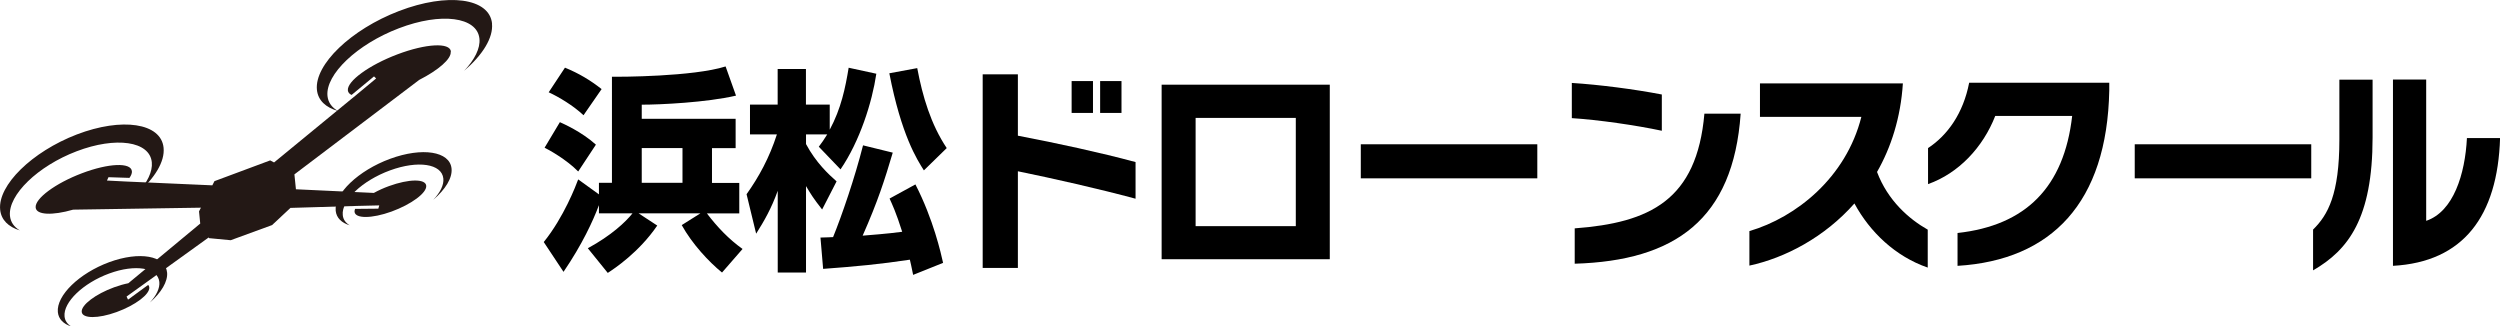
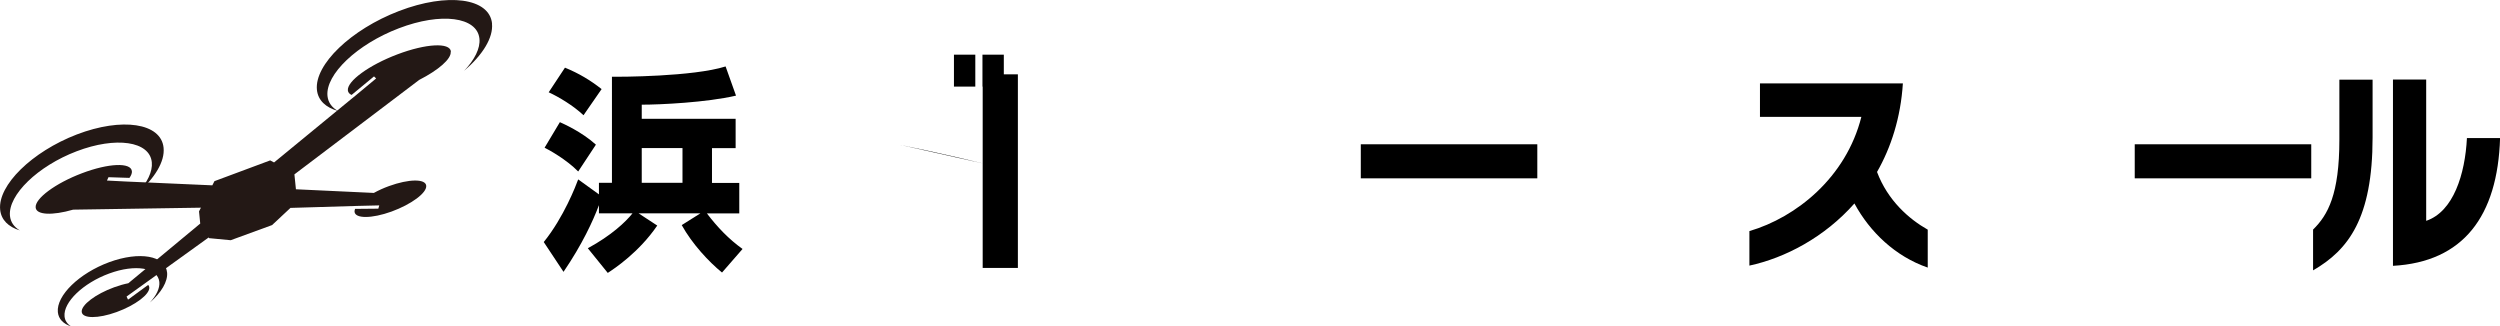
<svg xmlns="http://www.w3.org/2000/svg" id="_イヤー_2" viewBox="0 0 328.87 42.94">
  <defs>
    <style>.cls-1{fill:#231815;}</style>
  </defs>
  <g id="_イヤー_1-2">
    <g>
      <g>
        <path d="M77.32,32.66c3.11-1.69,4.96-3.44,5.89-4.6h-4.42v-1.07c-.8,2.11-2.2,5.16-4.66,8.77l-2.6-3.92c2.65-3.27,4.26-7.5,4.53-8.24l2.73,1.97v-1.52h1.71V10.09c.94,.03,10.69,0,14.95-1.35l1.37,3.84c-3.88,.9-9.94,1.19-12.4,1.19v1.86h12.35v3.86h-3.11v4.57h3.59v4.01h-4.26c1.37,1.8,2.87,3.38,4.69,4.68l-2.7,3.1c-1.74-1.41-3.94-3.78-5.3-6.24l2.46-1.55h-8.14l2.46,1.61c-2.41,3.53-5.65,5.67-6.51,6.23l-2.62-3.24Zm-3.67-16.59c.43,.2,2.84,1.24,4.74,2.96l-2.33,3.53c-1.58-1.61-3.91-2.88-4.42-3.13l2.01-3.36Zm.67-7.17c1.85,.76,3.35,1.66,4.82,2.82l-2.38,3.44c-1.34-1.27-3.24-2.4-4.58-3.02l2.14-3.24Zm10.1,15.15h5.36v-4.57h-5.36v4.57Z" />
-         <path d="M107.72,19.29c.38-.51,.67-.9,1.1-1.61h-2.79v1.27c1.31,2.45,2.97,3.98,4.02,4.91l-1.9,3.7c-1.18-1.5-1.47-2-2.12-3.08v11.37h-3.72v-10.75c-.83,2.31-1.77,3.95-2.84,5.64l-1.26-5.19c1.61-2.26,3-4.79,3.99-7.87h-3.54v-3.92h3.64v-4.68h3.72v4.68h3.13v3.3c1.5-2.77,2.06-5.53,2.49-8.15l3.64,.79c-.56,3.78-2.17,8.86-4.71,12.58l-2.87-2.99Zm9.72,.79c-1.07,3.61-1.95,6.37-3.96,10.92,.72-.06,3.32-.25,5.2-.51-.8-2.54-1.34-3.67-1.66-4.37l3.4-1.86c2.38,4.63,3.37,9.11,3.64,10.32l-3.94,1.58c-.24-1.16-.3-1.47-.43-2-3.88,.59-7.18,.9-11.41,1.21l-.35-4.12c.94-.03,1.2-.03,1.66-.06,1.15-2.82,2.87-7.84,3.94-12.07l3.91,.96Zm4.1,2.34c-.91-1.44-2.97-4.63-4.55-12.78l3.67-.68c.7,3.72,1.79,7.39,3.88,10.52l-3,2.93Z" />
-         <path d="M133.9,22.53v12.72h-4.63V9.78h4.63v8.07c5.17,.99,10.9,2.23,15.48,3.47v4.82c-4.82-1.3-10.79-2.65-15.48-3.61m7.07-11.87h2.81v4.2h-2.81v-4.2Zm3.75,0h2.81v4.2h-2.81v-4.2Z" />
-         <path d="M152.81,11.14h22.12v22.96h-22.12V11.14Zm17.65,4.37h-13.18v14.24h13.18V15.51Z" />
+         <path d="M133.9,22.53v12.72h-4.63V9.78h4.63v8.07v4.82c-4.82-1.3-10.79-2.65-15.48-3.61m7.07-11.87h2.81v4.2h-2.81v-4.2Zm3.75,0h2.81v4.2h-2.81v-4.2Z" />
        <rect x="179.01" y="18.98" width="23.22" height="4.48" />
-         <path d="M206.77,15.54v-4.63c3.64,.23,8.2,.82,11.84,1.52v4.77c-3.43-.73-8.36-1.44-11.84-1.66m.38,19.15v-4.65c9.88-.74,16.07-3.7,17.06-15.09h4.77c-.97,13.93-8.65,19.35-21.83,19.74" />
        <path d="M243.95,26.76c-3.94,4.46-9.13,7.17-13.82,8.18v-4.54c6.16-1.81,12.72-7.05,14.73-15.03h-13.34v-4.4h18.8c-.29,4.51-1.55,8.41-3.4,11.65,1.42,3.78,4.23,6.21,6.67,7.59v4.99c-4.26-1.47-7.61-4.68-9.64-8.43" />
-         <path d="M257.51,34.97v-4.32c8.97-.99,14.01-6.01,15.08-15.4h-10.12c-1.61,4.12-4.79,7.53-8.84,8.97v-4.74c2.57-1.69,4.63-4.57,5.41-8.6h18.43v1.02c-.29,14.75-7.58,22.31-19.95,23.07" />
        <rect x="280.82" y="18.98" width="23.22" height="4.48" />
        <path d="M304.28,35.56v-5.36c1.96-1.92,3.46-4.65,3.46-11.82v-7.9h4.37v7.59c0,10.66-3.19,14.81-7.82,17.49m10.5-.59V10.46h4.37V29.05c3.59-1.21,5.12-6.15,5.36-10.89h4.36c-.32,10.3-4.85,16.3-14.09,16.81" />
      </g>
      <path class="cls-1" d="M21.97,35.82c-.22-2.2-3.63-2.79-7.61-1.33-3.95,1.46-6.96,4.39-6.75,6.57,.09,.92,.74,1.55,1.75,1.88-.5-.31-.82-.75-.87-1.32-.18-1.86,2.44-4.38,5.87-5.64,3.45-1.27,6.41-.78,6.6,1.11,.08,.83-.39,1.79-1.25,2.71,1.5-1.3,2.39-2.76,2.27-3.98" />
-       <path class="cls-1" d="M59.4,22.17c-.23-2.27-3.86-2.83-8.08-1.28-4.19,1.54-7.39,4.6-7.16,6.84,.1,.94,.78,1.59,1.85,1.91-.53-.31-.87-.76-.92-1.35-.2-1.92,2.58-4.55,6.23-5.88,3.66-1.34,6.8-.87,7,1.07,.09,.86-.42,1.85-1.33,2.81,1.59-1.36,2.54-2.87,2.41-4.12" />
      <path class="cls-1" d="M21.52,19.44c-.32-3.26-5.46-4.03-11.42-1.75C4.2,19.96-.3,24.37,.02,27.58c.13,1.35,1.09,2.27,2.59,2.73-.75-.44-1.22-1.08-1.3-1.92-.26-2.74,3.65-6.54,8.77-8.49,5.17-1.97,9.62-1.33,9.89,1.45,.12,1.23-.6,2.67-1.88,4.06,2.26-1.97,3.61-4.15,3.43-5.96" />
      <path class="cls-1" d="M64.73,3.1c-.34-3.37-5.85-4.1-12.24-1.65-6.32,2.42-11.13,7.05-10.8,10.36,.14,1.4,1.17,2.34,2.78,2.79-.8-.44-1.3-1.11-1.39-1.97-.29-2.83,3.9-6.82,9.39-8.91,5.54-2.12,10.31-1.51,10.6,1.37,.13,1.27-.64,2.77-2.02,4.23,2.42-2.07,3.86-4.35,3.67-6.22" />
      <path class="cls-1" d="M59.32,6.78c-.13-1.22-3.29-1.05-7.04,.37-3.73,1.41-6.64,3.53-6.52,4.74,.03,.27,.2,.47,.49,.6l2.95-2.44,.28,.27-2.78,2.31h0l-.53,.43-10.12,8.31-.51-.27-7.33,2.73-.28,.55-11.31-.5-2.55-.13,.2-.44,2.76,.09c.23-.32,.35-.63,.32-.88-.12-1.18-3.07-1.06-6.57,.27-3.49,1.32-6.21,3.34-6.09,4.51,.09,.99,2.19,1.07,4.93,.28l16.81-.26-.25,.49,.16,1.6-9.46,7.85c-.57,.11-1.2,.29-1.86,.53-2.45,.89-4.36,2.34-4.27,3.24,.09,.89,2.14,.91,4.59,.02,2.46-.89,4.39-2.35,4.3-3.25-.01-.13-.06-.23-.15-.32l-2.65,1.94-.19-.41,2.8-2.01,8-5.76,.06,.09,2.84,.27,5.44-1.99,2.42-2.26,8.74-.26,2.94-.07-.12,.43-3.06,.03c-.05,.14-.08,.26-.07,.38,.09,.92,2.27,.91,4.87-.03,2.61-.95,4.66-2.47,4.56-3.4-.09-.93-2.29-.9-4.9,.05-.72,.26-1.39,.57-1.99,.9l-10.25-.48-.2-1.96,16.42-12.43h0c2.51-1.28,4.24-2.76,4.14-3.7" />
    </g>
  </g>
</svg>